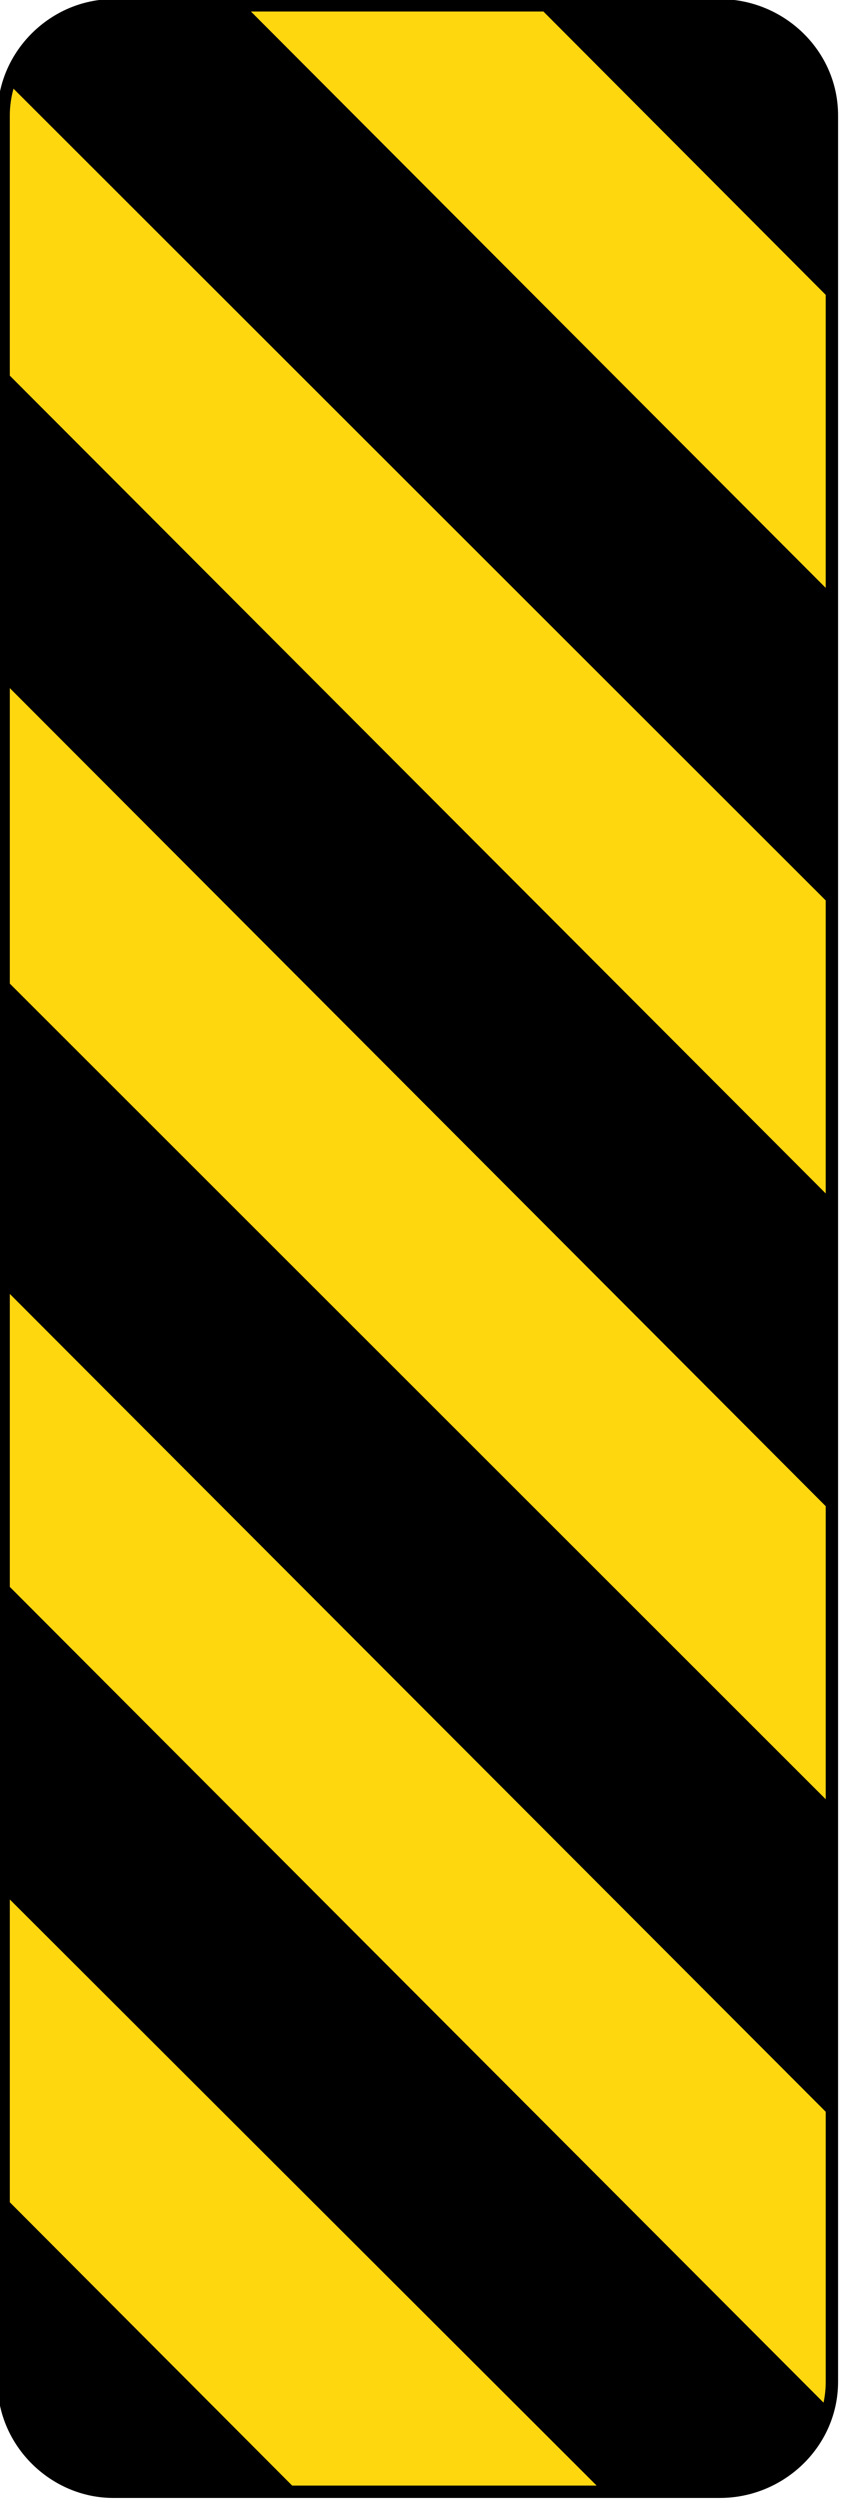
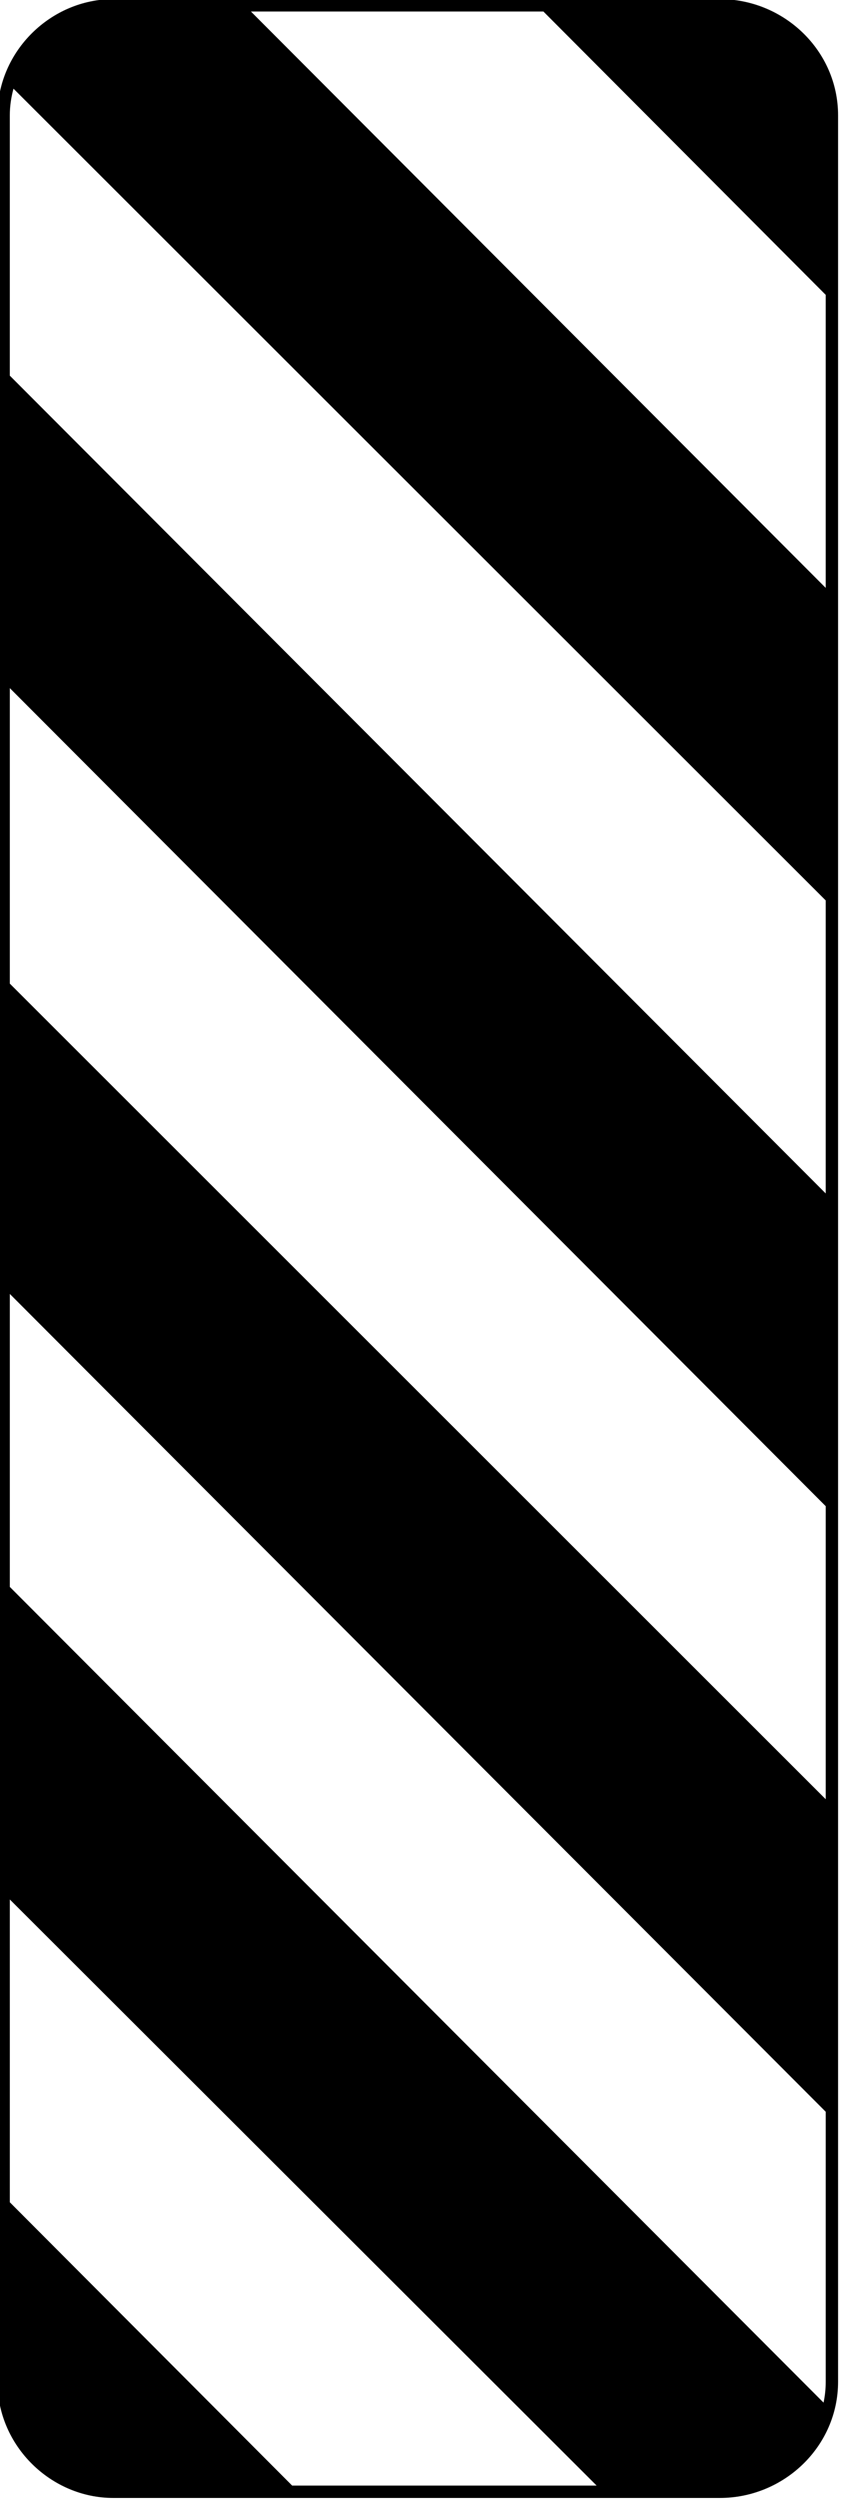
<svg xmlns="http://www.w3.org/2000/svg" xmlns:ns1="http://www.inkscape.org/namespaces/inkscape" xmlns:ns2="http://sodipodi.sourceforge.net/DTD/sodipodi-0.dtd" width="56.937mm" height="169.058mm" viewBox="0 0 56.937 169.058" version="1.1" id="svg9491" ns1:version="1.0 (4035a4fb49, 2020-05-01)" ns2:docname="Vietnam_road_sign_IE468c.svg">
  <defs id="defs9485">
    <clipPath id="clipPath2832">
      <path d="M -0.24,595.138 H 317.24 V -0.138 H -0.24 Z" id="path2834" ns1:connector-curvature="0" />
    </clipPath>
    <clipPath id="clipPath2840">
      <path d="M 0.03,595.32 H 317.49 V 0 H 0.03 Z" id="path2842" ns1:connector-curvature="0" />
    </clipPath>
    <clipPath id="clipPath2858">
      <path d="M -0.24,595.138 H 317.24 V -0.138 H -0.24 Z" id="path2860" ns1:connector-curvature="0" />
    </clipPath>
    <clipPath id="clipPath2864">
      <path d="M 0.03,595.32 H 317.49 V 0 H 0.03 Z" id="path2866" ns1:connector-curvature="0" />
    </clipPath>
    <clipPath id="clipPath3306">
      <path d="m 199.238,472.977 v -29.74 h 29.744 v 29.74" id="path3308" ns1:connector-curvature="0" />
    </clipPath>
    <clipPath id="clipPath3322">
      <path d="M -0.24,595.138 H 317.24 V -0.138 H -0.24 Z" id="path3324" ns1:connector-curvature="0" />
    </clipPath>
    <clipPath id="clipPath3330">
      <path d="M 0.03,595.32 H 317.49 V 0 H 0.03 Z" id="path3332" ns1:connector-curvature="0" />
    </clipPath>
    <clipPath id="clipPath3344">
      <path d="m 88.233,387.221 v -28.335 h 32.08 v 28.335" id="path3346" ns1:connector-curvature="0" />
    </clipPath>
    <clipPath id="clipPath3462">
      <path d="M -0.24,595.138 H 317.24 V -0.138 H -0.24 Z" id="path3464" ns1:connector-curvature="0" />
    </clipPath>
    <clipPath id="clipPath3470">
      <path d="M 0.03,595.32 H 317.49 V 0 H 0.03 Z" id="path3472" ns1:connector-curvature="0" />
    </clipPath>
    <clipPath id="clipPath3490">
      <path d="M -0.24,595.138 H 317.24 V -0.138 H -0.24 Z" id="path3492" ns1:connector-curvature="0" />
    </clipPath>
    <clipPath id="clipPath3496">
      <path d="M 0.03,595.32 H 317.49 V 0 H 0.03 Z" id="path3498" ns1:connector-curvature="0" />
    </clipPath>
    <clipPath id="clipPath3520">
      <path d="m 254.788,326.215 v -28.309 h 28.326 v 28.309" id="path3522" ns1:connector-curvature="0" />
    </clipPath>
    <clipPath id="clipPath3544">
      <path d="m 145.049,326.142 v -28.333 h 28.342 v 28.333" id="path3546" ns1:connector-curvature="0" />
    </clipPath>
    <clipPath id="clipPath3682">
      <path d="M -0.24,595.138 H 317.24 V -0.138 H -0.24 Z" id="path3684" ns1:connector-curvature="0" />
    </clipPath>
    <clipPath id="clipPath3690">
      <path d="M 0.03,595.32 H 317.49 V 0 H 0.03 Z" id="path3692" ns1:connector-curvature="0" />
    </clipPath>
    <clipPath id="clipPath3980">
      <path d="M -0.24,595.138 H 317.24 V -0.138 H -0.24 Z" id="path3982" ns1:connector-curvature="0" />
    </clipPath>
    <clipPath id="clipPath3988">
      <path d="M 0.03,595.32 H 317.49 V 0 H 0.03 Z" id="path3990" ns1:connector-curvature="0" />
    </clipPath>
    <clipPath id="clipPath4010">
      <path d="M -0.24,595.138 H 317.24 V -0.138 H -0.24 Z" id="path4012" ns1:connector-curvature="0" />
    </clipPath>
    <clipPath id="clipPath4016">
      <path d="M 0.03,595.32 H 317.49 V 0 H 0.03 Z" id="path4018" ns1:connector-curvature="0" />
    </clipPath>
    <clipPath id="clipPath4062">
      <path d="m 200.163,177.773 v -28.284 h 28.283 v 28.284" id="path4064" ns1:connector-curvature="0" />
    </clipPath>
    <clipPath id="clipPath4090">
      <path d="m 34.886,177.515 v -51.632 h 30.367 v 51.632" id="path4092" ns1:connector-curvature="0" />
    </clipPath>
    <clipPath id="clipPath4106">
      <path d="m 34.886,177.515 v -51.632 h 30.367 v 51.632" id="path4108" ns1:connector-curvature="0" />
    </clipPath>
    <clipPath id="clipPath4272">
      <path d="m 34.886,177.515 v -51.632 h 30.367 v 51.632" id="path4274" ns1:connector-curvature="0" />
    </clipPath>
    <clipPath id="clipPath4304">
      <path d="m 254.653,176.442 v -48.167 h 28.317 v 48.167" id="path4306" ns1:connector-curvature="0" />
    </clipPath>
    <clipPath id="clipPath4310">
      <path d="m 253.565,177.983 h 31.181 V 128.8 h -31.181 z" id="path4312" ns1:connector-curvature="0" />
    </clipPath>
    <clipPath id="clipPath4316">
      <path d="M -0.24,595.138 H 317.24 V -0.138 H -0.24 Z" id="path4318" ns1:connector-curvature="0" />
    </clipPath>
    <clipPath id="clipPath4322">
      <path d="M 0.03,595.32 H 317.49 V 0 H 0.03 Z" id="path4324" ns1:connector-curvature="0" />
    </clipPath>
    <clipPath id="clipPath4456">
      <path d="M -0.24,595.138 H 317.24 V -0.138 H -0.24 Z" id="path4458" ns1:connector-curvature="0" />
    </clipPath>
    <clipPath id="clipPath4464">
      <path d="M 0.03,595.32 H 317.49 V 0 H 0.03 Z" id="path4466" ns1:connector-curvature="0" />
    </clipPath>
    <clipPath id="clip10">
      <path d="M 166.262,138 H 228 v 183.762 h -61.738 z m 0,0" id="path486" />
    </clipPath>
    <clipPath id="clip11">
      <path d="M 166.262,137.562 H 241 v 184.199 h -74.738 z m 0,0" id="path489" />
    </clipPath>
    <clipPath id="clip1">
      <path d="m 281,138 h 62 v 183.762 h -62 z m 0,0" id="path459" />
    </clipPath>
    <clipPath id="clip18">
      <path d="m 268,137.562 h 88 v 184.199 h -88 z m 0,0" id="path510" />
    </clipPath>
    <clipPath id="clip2">
      <path d="m 396,138 h 61.758 V 321.762 H 396 Z m 0,0" id="path462" />
    </clipPath>
    <clipPath id="clip3">
      <path d="m 383,137.562 h 74.758 V 321.762 H 383 Z m 0,0" id="path465" />
    </clipPath>
  </defs>
  <ns2:namedview id="base" pagecolor="#ffffff" bordercolor="#666666" borderopacity="1.0" ns1:pageopacity="0.0" ns1:pageshadow="2" ns1:zoom="0.74929008" ns1:cx="451.13508" ns1:cy="527.1452" ns1:document-units="mm" ns1:current-layer="g2028" showgrid="false" ns1:window-width="1920" ns1:window-height="1001" ns1:window-x="-9" ns1:window-y="-9" ns1:window-maximized="1" ns1:measure-start="0,0" ns1:measure-end="0,0" ns1:document-rotation="0" />
  <g ns1:label="Layer 1" ns1:groupmode="layer" id="layer1" transform="translate(-1271.53,-155.048)">
    <g style="stroke-width:0.383" transform="matrix(0.92,0,0,0.92,907.198,28.031)" clip-path="url(#clip2)" clip-rule="nonzero" id="g2028">
-       <path style="fill:#ffd70f;fill-opacity:1;fill-rule:evenodd;stroke:none;stroke-width:0.383" d="m 448.98,138.453 c -44.633,0 -44.633,0 -44.633,0 -4.309,0 -8.066,3.594 -8.066,8.086 0,166.59 0,166.59 0,166.59 0,4.492 3.758,8.086 8.066,8.086 44.633,0 44.633,0 44.633,0 4.492,0 8.25,-3.594 8.25,-8.086 0,-166.59 0,-166.59 0,-166.59 0,-4.492 -3.758,-8.086 -8.25,-8.086 z m 0,0" id="path2026" />
-     </g>
+       </g>
    <g style="stroke-width:0.383" transform="matrix(0.92,0,0,0.92,907.198,28.031)" clip-path="url(#clip3)" clip-rule="nonzero" id="g2032">
      <path id="path4669" style="color:#000000;font-style:normal;font-variant:normal;font-weight:normal;font-stretch:normal;font-size:medium;line-height:normal;font-family:sans-serif;font-variant-ligatures:normal;font-variant-position:normal;font-variant-caps:normal;font-variant-numeric:normal;font-variant-alternates:normal;font-variant-east-asian:normal;font-feature-settings:normal;font-variation-settings:normal;text-indent:0;text-align:start;text-decoration:none;text-decoration-line:none;text-decoration-style:solid;text-decoration-color:#000000;letter-spacing:normal;word-spacing:normal;text-transform:none;writing-mode:lr-tb;direction:ltr;text-orientation:mixed;dominant-baseline:auto;baseline-shift:baseline;text-anchor:start;white-space:normal;shape-padding:0;shape-margin:0;inline-size:0;clip-rule:nonzero;display:inline;overflow:visible;visibility:visible;opacity:1;isolation:auto;mix-blend-mode:normal;color-interpolation:sRGB;color-interpolation-filters:linearRGB;solid-color:#000000;solid-opacity:1;vector-effect:none;fill:#000000;fill-opacity:1;fill-rule:nonzero;stroke:none;stroke-width:0.465;stroke-linecap:butt;stroke-linejoin:miter;stroke-miterlimit:10;stroke-dasharray:none;stroke-dashoffset:0;stroke-opacity:1;color-rendering:auto;image-rendering:auto;shape-rendering:auto;text-rendering:auto;enable-background:accumulate;stop-color:#000000;stop-opacity:1" d="m 539.131,183.996 c -6.082,0 -11.361,5.061 -11.361,11.389 v 222.119 c 0,6.328 5.279,11.389 11.361,11.389 h 59.51 c 6.313,0 11.607,-5.061 11.607,-11.389 V 195.385 c 0,-6.328 -5.295,-11.389 -11.607,-11.389 z m 13.506,1.215 h 28.697 l 27.701,27.77 v 28.719 z m -23.295,7.561 79.693,79.557 v 28.717 l -80.055,-80.148 v -25.512 c 0,-0.907 0.134,-1.779 0.361,-2.613 z m -0.361,58.75 80.055,80.174 v 28.721 l -80.055,-79.936 z m 0,59.371 80.055,80.152 v 26.459 c 0,0.702 -0.074,1.386 -0.213,2.047 l -79.842,-79.945 z m 0,59.346 57.576,57.441 h -29.875 l -27.701,-27.766 z" transform="scale(0.75)" />
    </g>
  </g>
</svg>